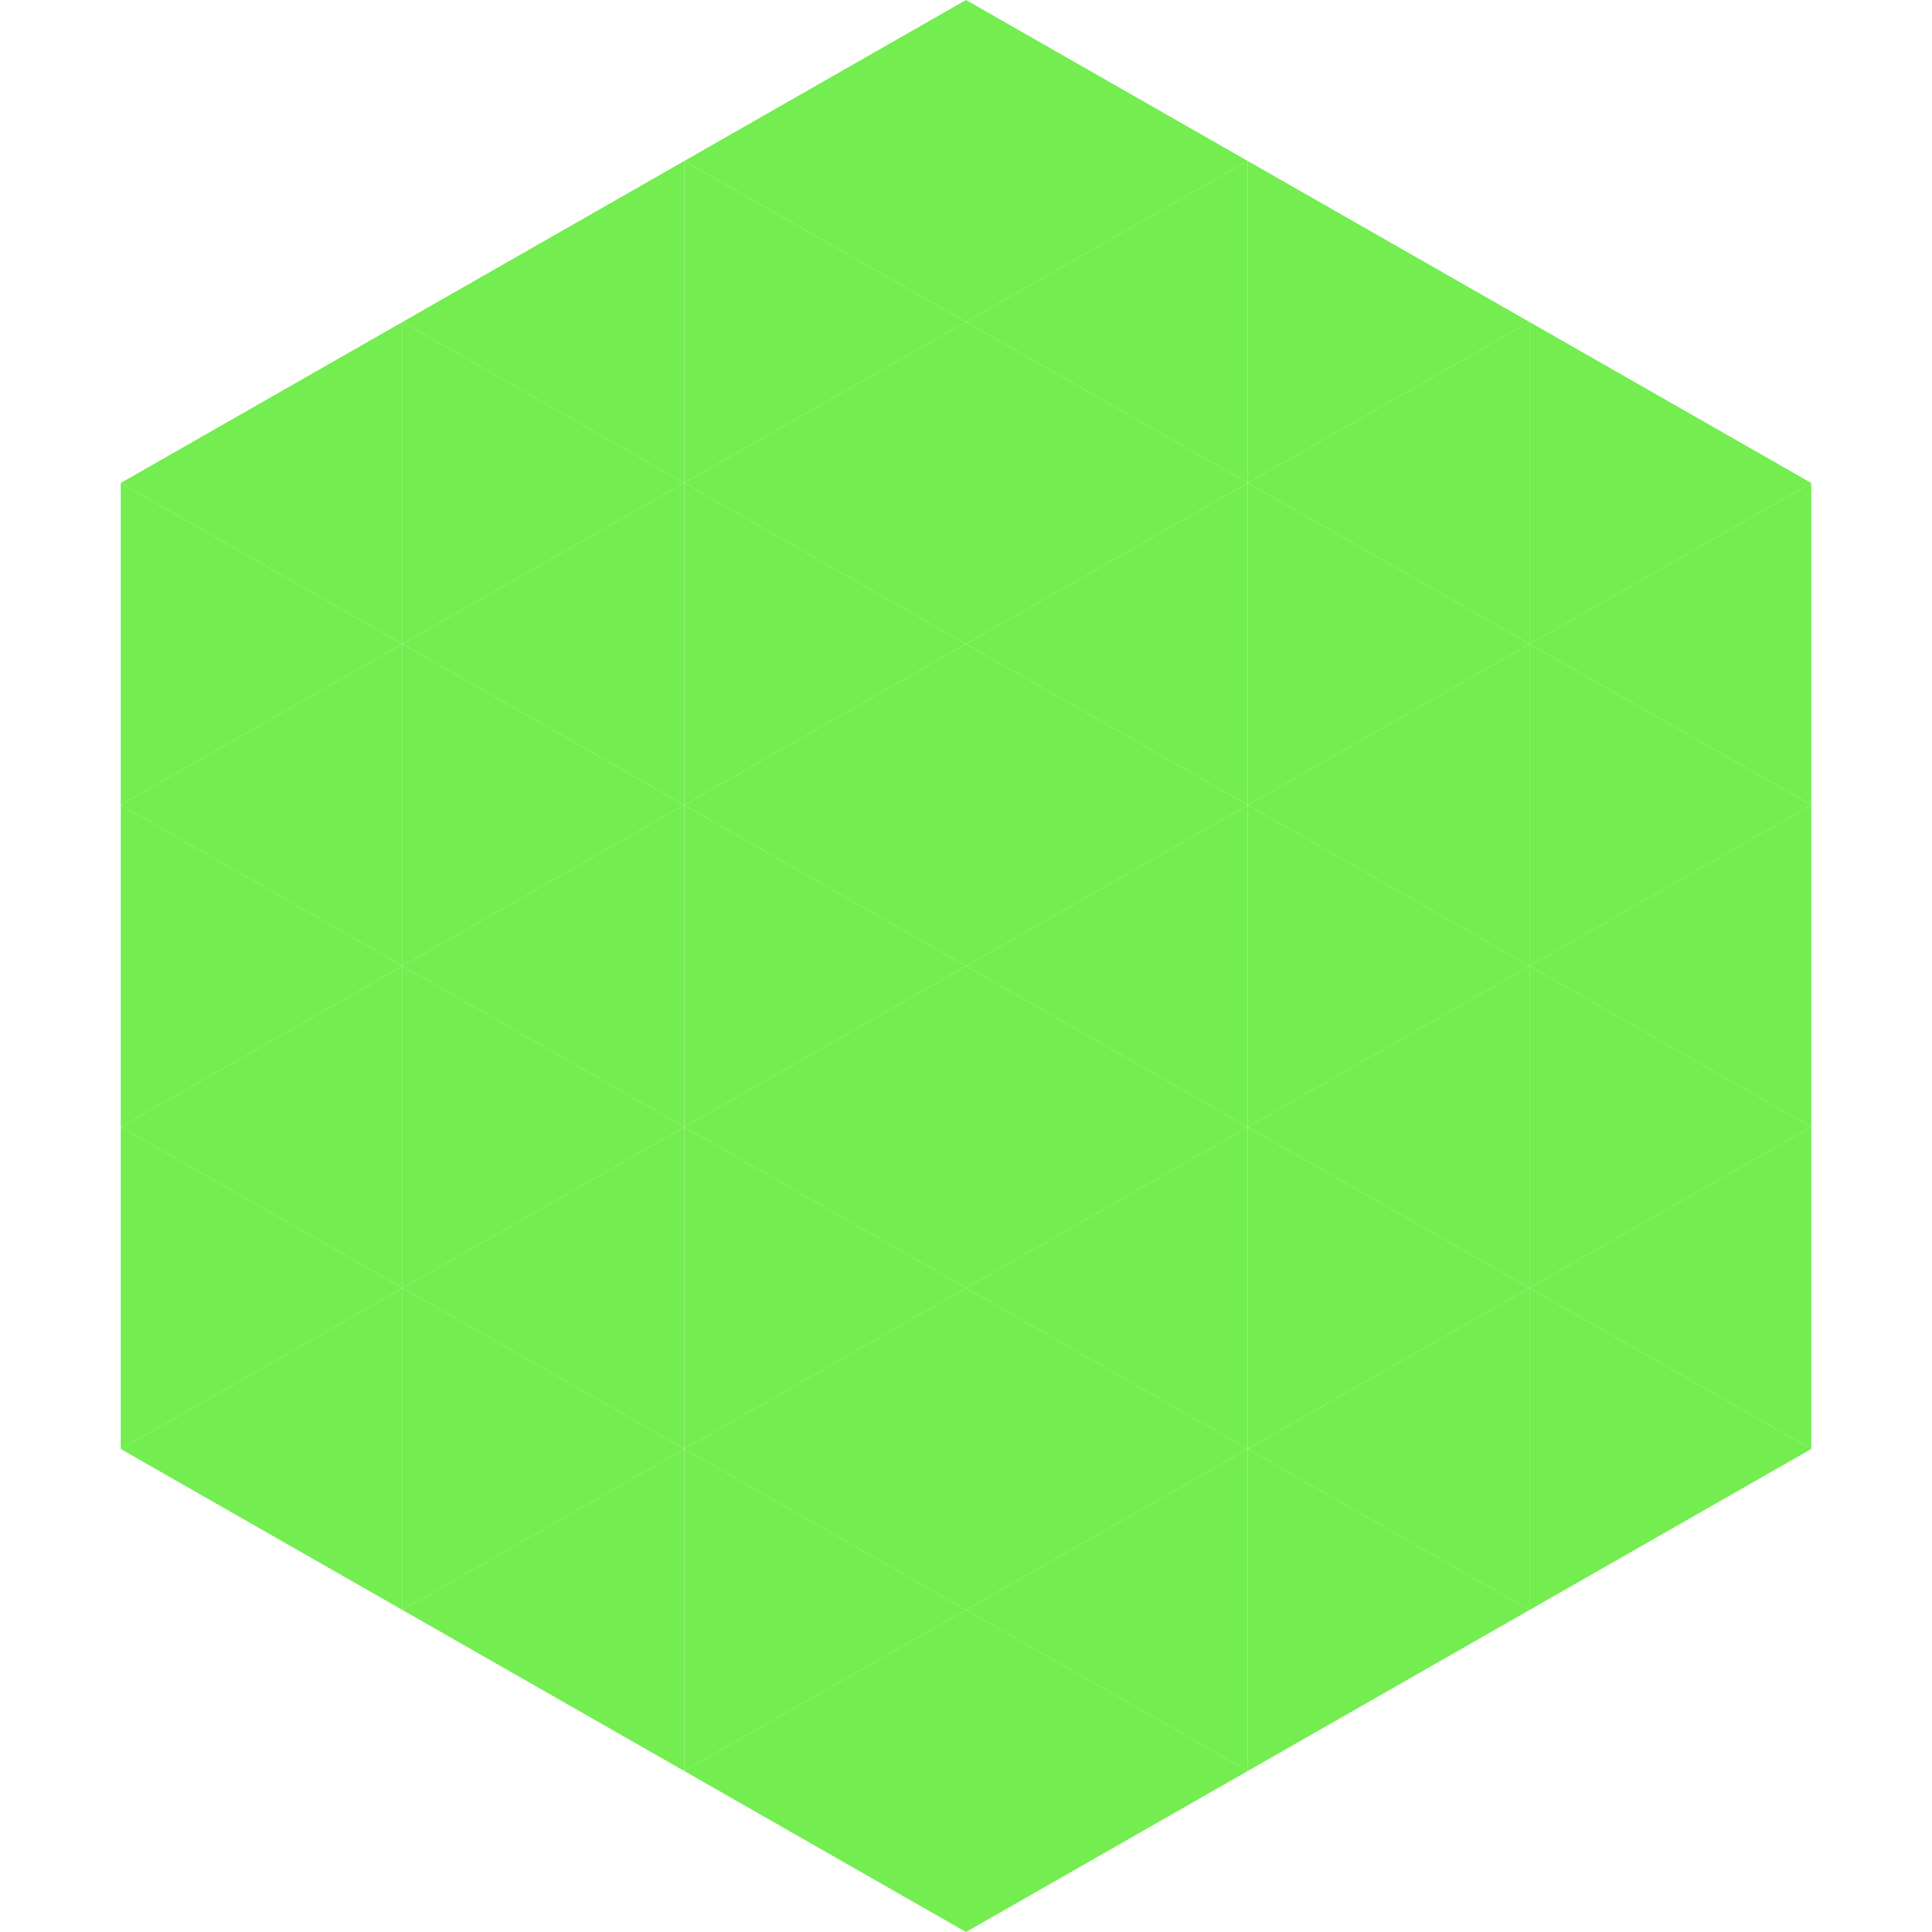
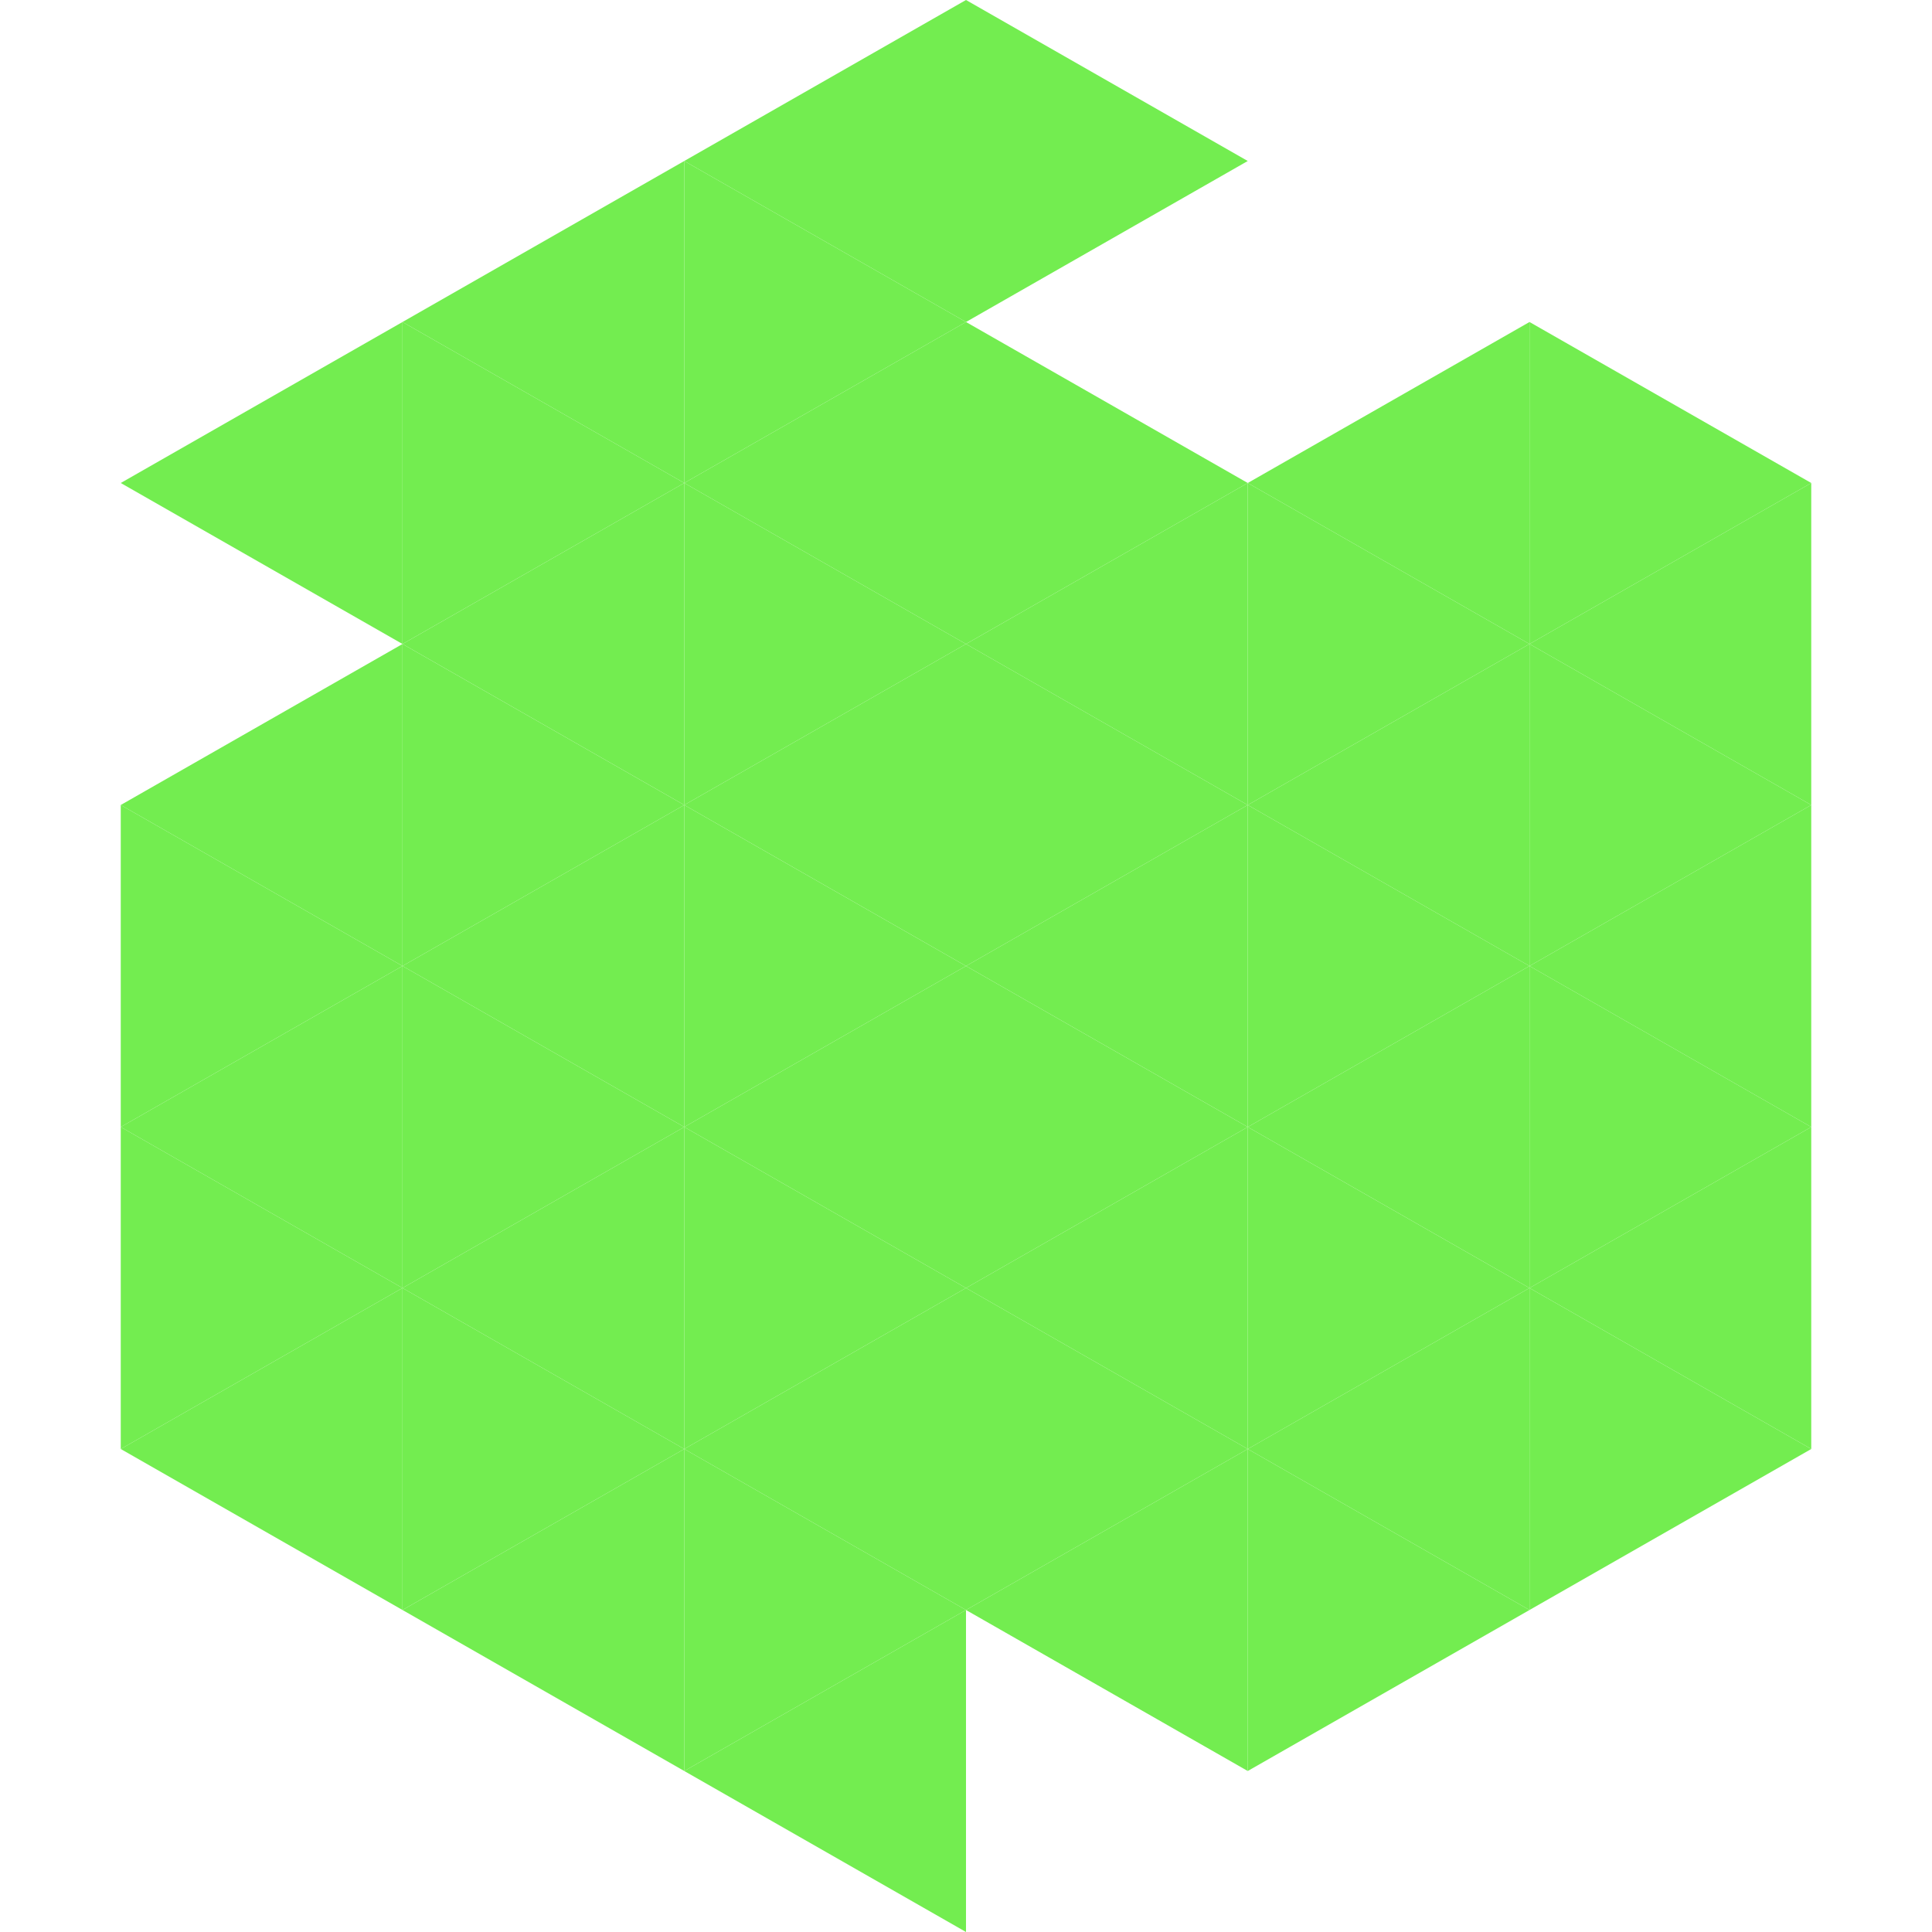
<svg xmlns="http://www.w3.org/2000/svg" width="240" height="240">
  <polygon points="50,40 15,60 50,80" style="fill:rgb(115,237,80)" />
  <polygon points="190,40 225,60 190,80" style="fill:rgb(115,237,80)" />
-   <polygon points="15,60 50,80 15,100" style="fill:rgb(115,237,80)" />
  <polygon points="225,60 190,80 225,100" style="fill:rgb(115,237,80)" />
  <polygon points="50,80 15,100 50,120" style="fill:rgb(115,237,80)" />
  <polygon points="190,80 225,100 190,120" style="fill:rgb(115,237,80)" />
  <polygon points="15,100 50,120 15,140" style="fill:rgb(115,237,80)" />
  <polygon points="225,100 190,120 225,140" style="fill:rgb(115,237,80)" />
  <polygon points="50,120 15,140 50,160" style="fill:rgb(115,237,80)" />
  <polygon points="190,120 225,140 190,160" style="fill:rgb(115,237,80)" />
  <polygon points="15,140 50,160 15,180" style="fill:rgb(115,237,80)" />
  <polygon points="225,140 190,160 225,180" style="fill:rgb(115,237,80)" />
  <polygon points="50,160 15,180 50,200" style="fill:rgb(115,237,80)" />
  <polygon points="190,160 225,180 190,200" style="fill:rgb(115,237,80)" />
  <polygon points="15,180 50,200 15,220" style="fill:rgb(255,255,255); fill-opacity:0" />
  <polygon points="225,180 190,200 225,220" style="fill:rgb(255,255,255); fill-opacity:0" />
  <polygon points="50,0 85,20 50,40" style="fill:rgb(255,255,255); fill-opacity:0" />
  <polygon points="190,0 155,20 190,40" style="fill:rgb(255,255,255); fill-opacity:0" />
  <polygon points="85,20 50,40 85,60" style="fill:rgb(115,237,80)" />
-   <polygon points="155,20 190,40 155,60" style="fill:rgb(115,237,80)" />
  <polygon points="50,40 85,60 50,80" style="fill:rgb(115,237,80)" />
  <polygon points="190,40 155,60 190,80" style="fill:rgb(115,237,80)" />
  <polygon points="85,60 50,80 85,100" style="fill:rgb(115,237,80)" />
  <polygon points="155,60 190,80 155,100" style="fill:rgb(115,237,80)" />
  <polygon points="50,80 85,100 50,120" style="fill:rgb(115,237,80)" />
  <polygon points="190,80 155,100 190,120" style="fill:rgb(115,237,80)" />
  <polygon points="85,100 50,120 85,140" style="fill:rgb(115,237,80)" />
  <polygon points="155,100 190,120 155,140" style="fill:rgb(115,237,80)" />
  <polygon points="50,120 85,140 50,160" style="fill:rgb(115,237,80)" />
  <polygon points="190,120 155,140 190,160" style="fill:rgb(115,237,80)" />
  <polygon points="85,140 50,160 85,180" style="fill:rgb(115,237,80)" />
  <polygon points="155,140 190,160 155,180" style="fill:rgb(115,237,80)" />
  <polygon points="50,160 85,180 50,200" style="fill:rgb(115,237,80)" />
  <polygon points="190,160 155,180 190,200" style="fill:rgb(115,237,80)" />
  <polygon points="85,180 50,200 85,220" style="fill:rgb(115,237,80)" />
  <polygon points="155,180 190,200 155,220" style="fill:rgb(115,237,80)" />
  <polygon points="120,0 85,20 120,40" style="fill:rgb(115,237,80)" />
  <polygon points="120,0 155,20 120,40" style="fill:rgb(115,237,80)" />
  <polygon points="85,20 120,40 85,60" style="fill:rgb(115,237,80)" />
-   <polygon points="155,20 120,40 155,60" style="fill:rgb(115,237,80)" />
  <polygon points="120,40 85,60 120,80" style="fill:rgb(115,237,80)" />
  <polygon points="120,40 155,60 120,80" style="fill:rgb(115,237,80)" />
  <polygon points="85,60 120,80 85,100" style="fill:rgb(115,237,80)" />
  <polygon points="155,60 120,80 155,100" style="fill:rgb(115,237,80)" />
  <polygon points="120,80 85,100 120,120" style="fill:rgb(115,237,80)" />
  <polygon points="120,80 155,100 120,120" style="fill:rgb(115,237,80)" />
  <polygon points="85,100 120,120 85,140" style="fill:rgb(115,237,80)" />
  <polygon points="155,100 120,120 155,140" style="fill:rgb(115,237,80)" />
  <polygon points="120,120 85,140 120,160" style="fill:rgb(115,237,80)" />
  <polygon points="120,120 155,140 120,160" style="fill:rgb(115,237,80)" />
  <polygon points="85,140 120,160 85,180" style="fill:rgb(115,237,80)" />
  <polygon points="155,140 120,160 155,180" style="fill:rgb(115,237,80)" />
  <polygon points="120,160 85,180 120,200" style="fill:rgb(115,237,80)" />
  <polygon points="120,160 155,180 120,200" style="fill:rgb(115,237,80)" />
  <polygon points="85,180 120,200 85,220" style="fill:rgb(115,237,80)" />
  <polygon points="155,180 120,200 155,220" style="fill:rgb(115,237,80)" />
  <polygon points="120,200 85,220 120,240" style="fill:rgb(115,237,80)" />
-   <polygon points="120,200 155,220 120,240" style="fill:rgb(115,237,80)" />
-   <polygon points="85,220 120,240 85,260" style="fill:rgb(255,255,255); fill-opacity:0" />
  <polygon points="155,220 120,240 155,260" style="fill:rgb(255,255,255); fill-opacity:0" />
</svg>